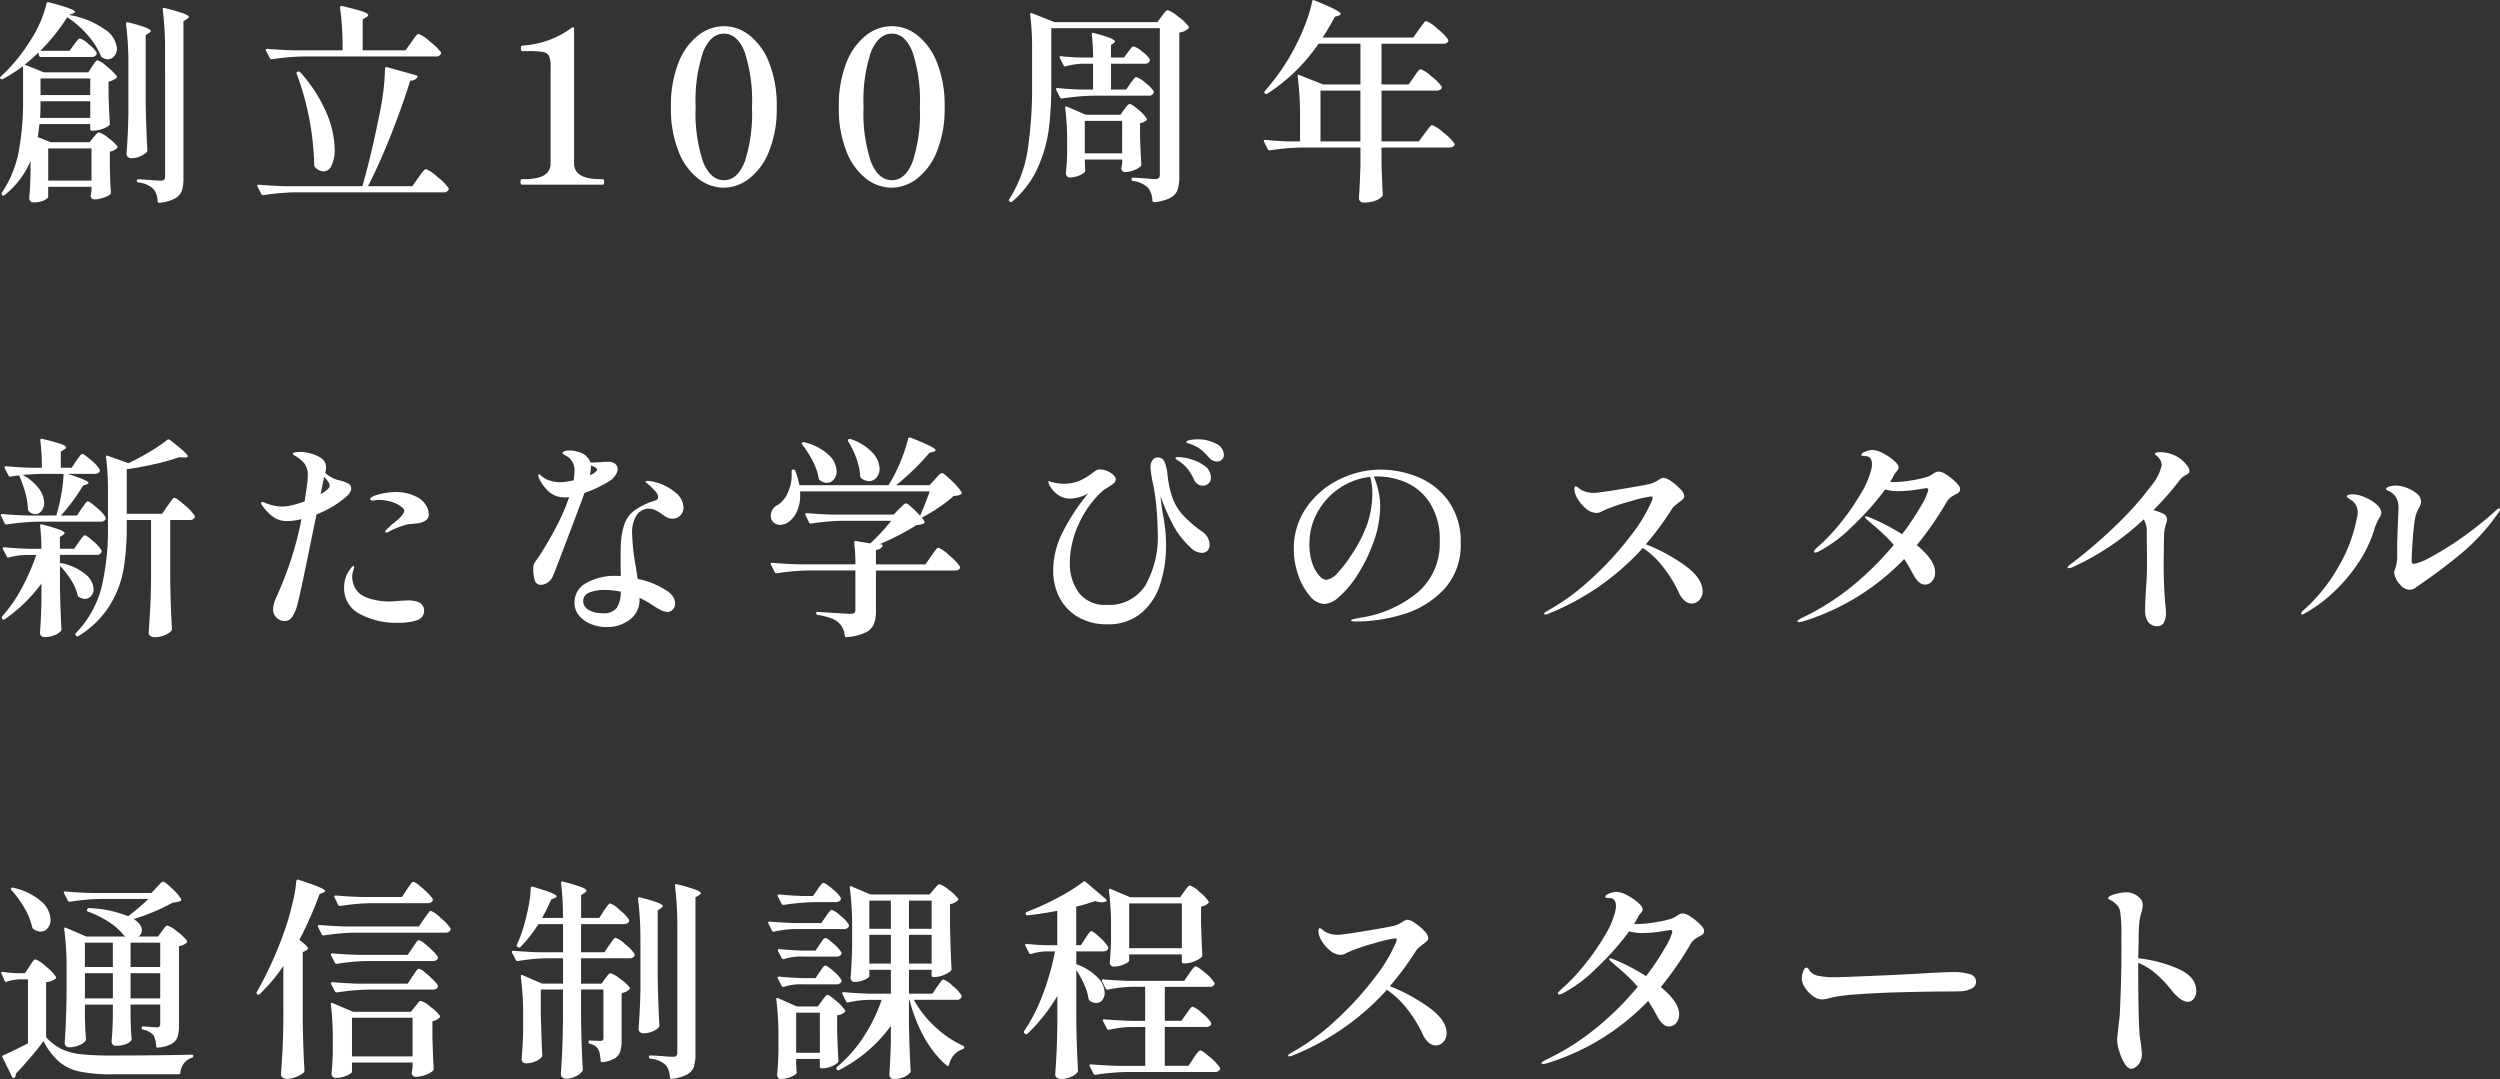
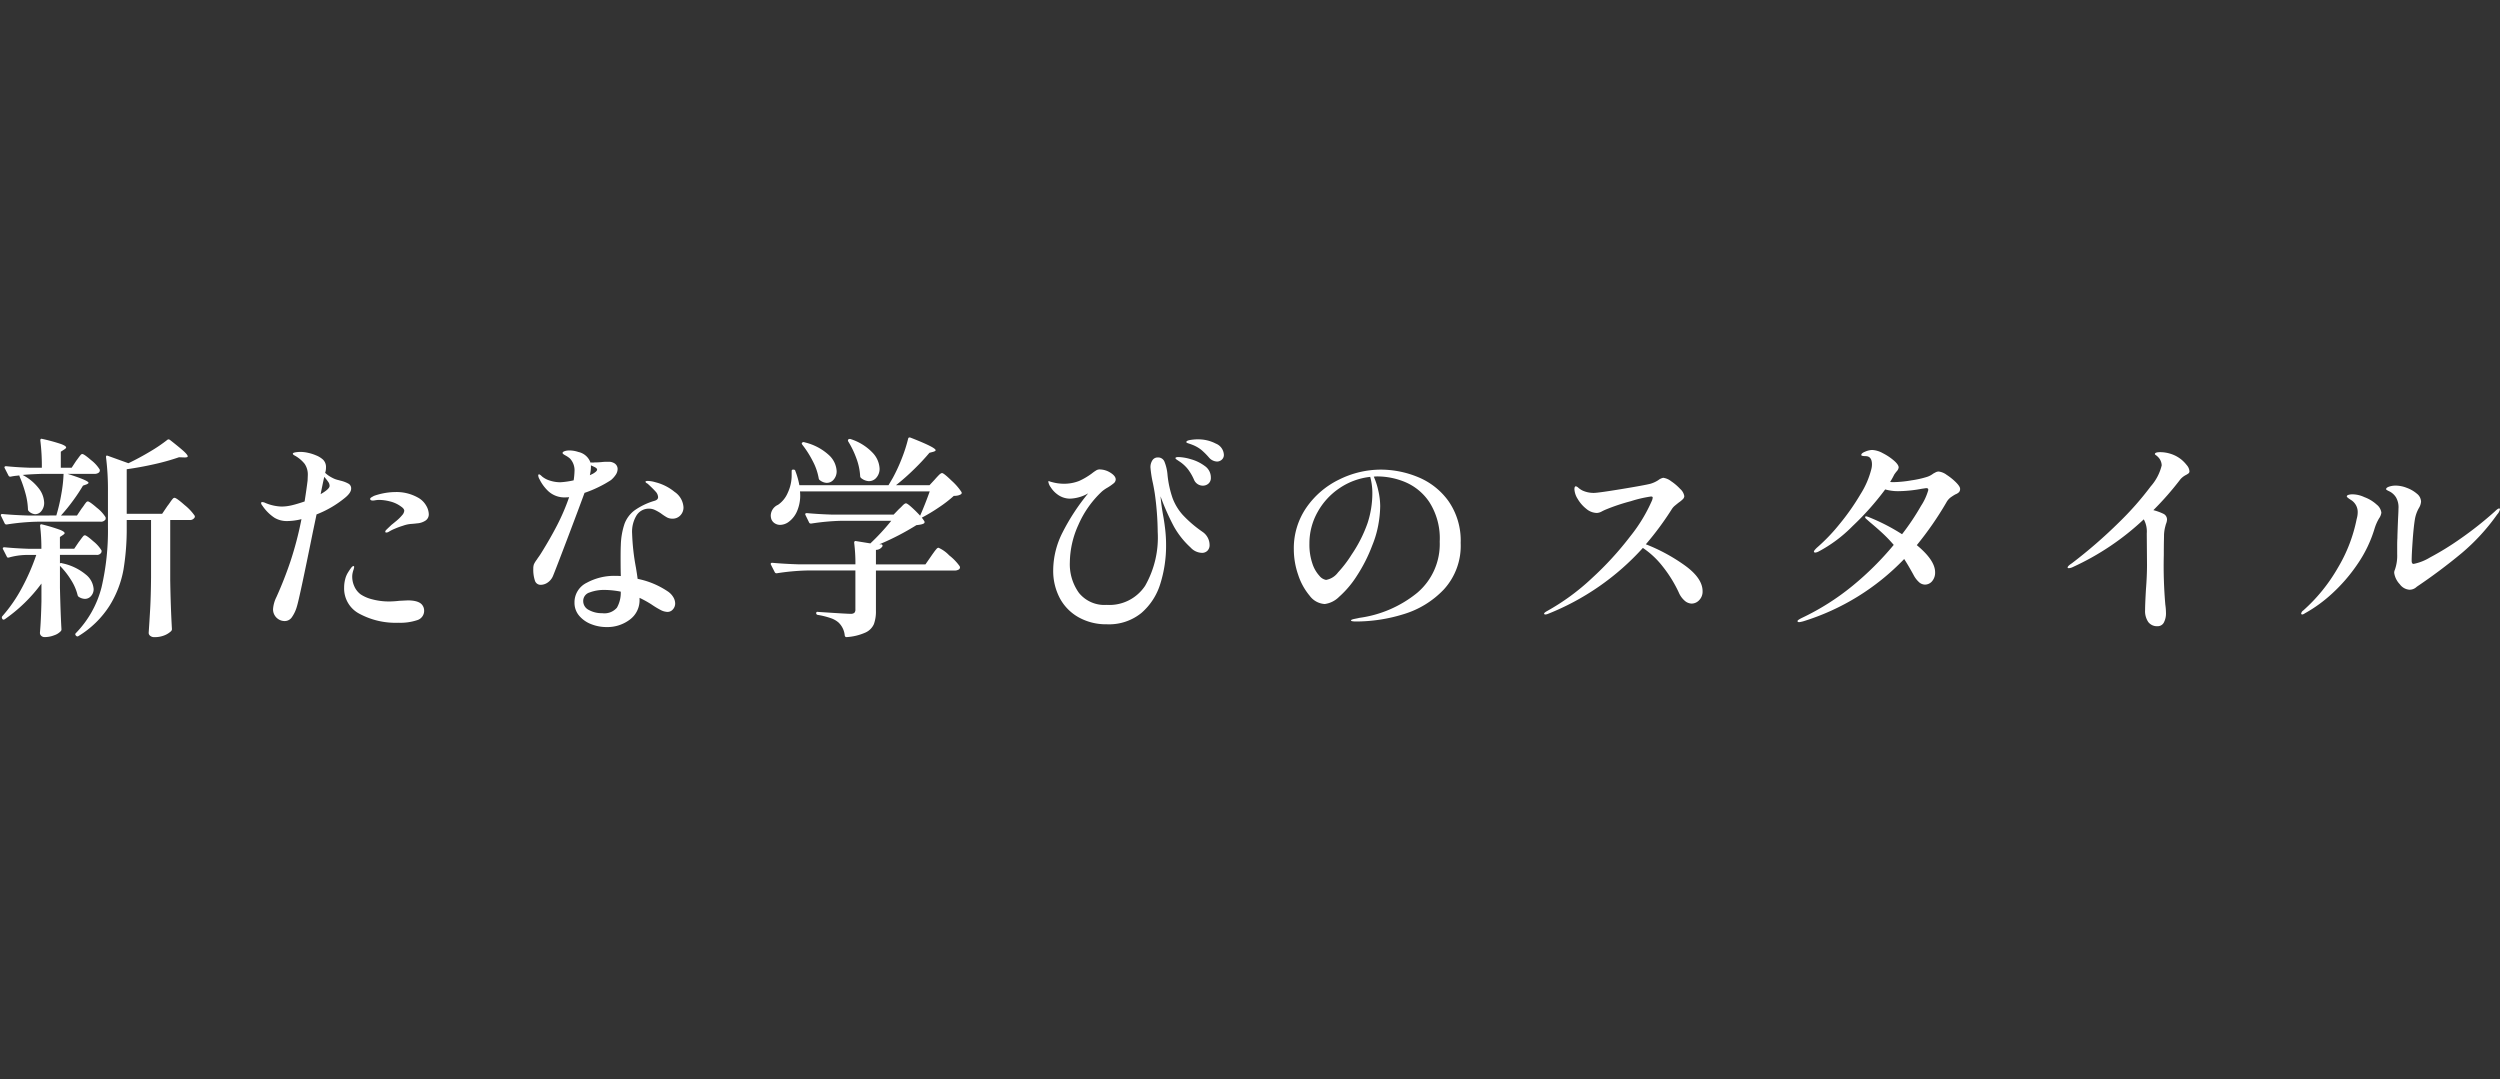
<svg xmlns="http://www.w3.org/2000/svg" width="328.131" height="141.619" viewBox="0 0 328.131 141.619">
  <rect x="0" y="0" width="328.131" height="141.619" fill="#333333" stroke="none" />
  <g transform="translate(19610.768 4273.239)">
-     <path d="M22.484-17.024a2.414,2.414,0,0,0,.238-.308,1.788,1.788,0,0,1,.266-.322.342.342,0,0,1,.224-.1,3.74,3.74,0,0,1,1.274.784,5.539,5.539,0,0,1,1.274,1.2.19.19,0,0,1-.028.252,1.686,1.686,0,0,1-1.008.448V-4.676a5.051,5.051,0,0,1-.182,1.512,1.705,1.705,0,0,1-.77.924,4.488,4.488,0,0,1-1.792.5h-.056a.173.173,0,0,1-.2-.2,3.529,3.529,0,0,0-.336-1.428,2.494,2.494,0,0,0-1.372-.728.227.227,0,0,1-.2-.224q0-.2.168-.2L21-4.452l.756.056a.541.541,0,0,0,.406-.112.6.6,0,0,0,.1-.392V-7.392H18.368v1.6l.028.952q.028,1.064.112,1.96a.5.5,0,0,1-.084.252,1.876,1.876,0,0,1-.728.448,3.5,3.5,0,0,1-1.26.2.515.515,0,0,1-.42-.168.594.594,0,0,1-.14-.392q.112-1.2.168-3.024v-1.82H12.376v1.6l.028.952q.028,1.092.112,1.932a.623.623,0,0,1-.056.28,2.013,2.013,0,0,1-.854.574,3.316,3.316,0,0,1-1.3.266.57.57,0,0,1-.42-.168.537.537,0,0,1-.168-.392q.2-2.772.252-6.16v-3.36A39.166,39.166,0,0,0,9.66-17.3v-.056q0-.2.224-.112l2.66,1.148H17.7a1.7,1.7,0,0,1-.252-.2,7.749,7.749,0,0,0-1.82-1.638,13.512,13.512,0,0,0-2.8-1.414q-.252-.084-.168-.28l.028-.028q.084-.2.252-.168a15.564,15.564,0,0,1,5.124,1.064q1.316-1.008,2.66-2.268h-6.3a30.019,30.019,0,0,0-4,.364H10.36a.253.253,0,0,1-.224-.14l-.5-.952L9.6-22.092q0-.14.2-.14,1.512.14,3.388.2h7.924l.672-.728q.14-.14.42-.448t.448-.308q.224,0,1.162.9A6.517,6.517,0,0,1,25-21.252a.2.2,0,0,1-.084.28,3.347,3.347,0,0,1-1.008.2,26.491,26.491,0,0,1-5.124,2.156q1.064.7,1.064,1.456a.968.968,0,0,1-.448.84H21.98ZM2.744-22.4q-.168-.168-.028-.28A.222.222,0,0,1,3-22.708,8.125,8.125,0,0,1,6.678-20.9a3.329,3.329,0,0,1,1.19,2.338,1.719,1.719,0,0,1-.378,1.148,1.179,1.179,0,0,1-.938.448,1.609,1.609,0,0,1-.924-.336.378.378,0,0,1-.168-.252,8.708,8.708,0,0,0-1.022-2.506A13.317,13.317,0,0,0,2.744-22.4Zm13.3,10.08v-3.192H12.376v3.192Zm6.216,0v-3.192H18.368v3.192ZM5.1-12.4q.084-.14.266-.406a4.186,4.186,0,0,1,.294-.392.311.311,0,0,1,.224-.126,4.065,4.065,0,0,1,1.344.91,5.9,5.9,0,0,1,1.344,1.386q.084.112-.056.252a2.369,2.369,0,0,1-1.232.448v7.224A6.815,6.815,0,0,0,9.3-1.554a7.837,7.837,0,0,0,2.562.686,38.863,38.863,0,0,0,4.1.168q6.02,0,10.416-.112.224,0,.224.168a.271.271,0,0,1-.2.252A2.136,2.136,0,0,0,24.92,1.54a.25.25,0,0,1-.252.224h-8.68a20.662,20.662,0,0,1-4.256-.35A6.318,6.318,0,0,1,9.016.14,8.786,8.786,0,0,1,6.944-2.6q-.7.98-1.764,2.212T3.3,1.708V1.82a.436.436,0,0,1-.168.392A.19.19,0,0,1,3,2.268q-.112,0-.168-.14L1.568-.448a.19.19,0,0,1,.084-.28Q2.66-1.148,4.9-2.3v-8.4H3.78a6.1,6.1,0,0,0-1.652.308.188.188,0,0,1-.28-.112l-.42-.924L1.4-11.536q0-.2.224-.14a15.035,15.035,0,0,0,1.848.168H4.508Zm7.28.9v3.3h3.668v-3.3Zm5.992,0v3.3H22.26v-3.3Zm20.048-.952a22.6,22.6,0,0,1-3.108,3.7A.22.22,0,0,1,35-8.736q-.168-.168-.056-.308a49.1,49.1,0,0,0,3.892-8.792q.448-1.372.826-3.01a18.966,18.966,0,0,0,.462-2.758q.056-.252.28-.168,1.988.644,2.744.98t.756.5q0,.112-.224.2l-.5.2a49.864,49.864,0,0,1-2.66,6.02q1.12.812,1.12,1.12a.214.214,0,0,1-.07.154.694.694,0,0,1-.182.126l-.42.2v9.128q.056,3.5.224,6.412a.38.38,0,0,1-.112.28,3.325,3.325,0,0,1-.952.546,3.225,3.225,0,0,1-1.232.266.907.907,0,0,1-.56-.168.484.484,0,0,1-.224-.392q.112-1.652.2-3.206t.112-4.074ZM54.628-22.484q.112-.168.308-.448a4.63,4.63,0,0,1,.322-.42.343.343,0,0,1,.238-.14,2.208,2.208,0,0,1,.8.5,13.05,13.05,0,0,1,1.19,1.078q.56.574.56.77a.429.429,0,0,1-.224.336.945.945,0,0,1-.476.112H49.9a30.019,30.019,0,0,0-4,.364h-.084a.236.236,0,0,1-.2-.14l-.476-.98a.162.162,0,0,1-.028-.112q0-.14.2-.14,1.54.14,3.416.2h5.264ZM47.74-16.828a30.019,30.019,0,0,0-4,.364h-.084a.236.236,0,0,1-.2-.14l-.476-.98a.162.162,0,0,1-.028-.112q0-.14.2-.14,1.54.14,3.416.2H56.2l.7-1.008q.112-.168.322-.462a5.278,5.278,0,0,1,.336-.434.343.343,0,0,1,.238-.14,4.055,4.055,0,0,1,1.274.924,6.389,6.389,0,0,1,1.274,1.344.21.21,0,0,1,0,.252.677.677,0,0,1-.672.336ZM49.308-13.1a27.233,27.233,0,0,0-3.836.364h-.084a.236.236,0,0,1-.2-.14l-.5-.98a.162.162,0,0,1-.028-.112q0-.14.2-.14,1.54.14,3.416.2H54.74l.644-.952q.112-.14.294-.42a3.538,3.538,0,0,1,.308-.42.343.343,0,0,1,.238-.14,2.141,2.141,0,0,1,.784.49,12.416,12.416,0,0,1,1.162,1.05q.546.56.546.756a.429.429,0,0,1-.224.336.945.945,0,0,1-.476.112Zm6.076,1.988q.112-.14.294-.42a3.538,3.538,0,0,1,.308-.42.343.343,0,0,1,.238-.14,2.141,2.141,0,0,1,.784.49,12.416,12.416,0,0,1,1.162,1.05q.546.56.546.756a.429.429,0,0,1-.224.336.945.945,0,0,1-.476.112h-8.54a30.019,30.019,0,0,0-4,.364h-.084a.236.236,0,0,1-.2-.14l-.5-.952a.162.162,0,0,1-.028-.112q0-.14.224-.14,1.512.14,3.388.2H54.74ZM47.432,1.428q0,.224-.714.518a3.758,3.758,0,0,1-1.442.294.482.482,0,0,1-.392-.168.594.594,0,0,1-.14-.392q.112-1.092.168-2.716V-2.688A38.7,38.7,0,0,0,44.66-7.42v-.056q0-.2.224-.112L47.572-6.44H55.16l.56-.7a2.864,2.864,0,0,0,.266-.322,1.967,1.967,0,0,1,.266-.308.342.342,0,0,1,.224-.1,3.585,3.585,0,0,1,1.246.77,5.467,5.467,0,0,1,1.246,1.19q.084.112-.056.252a1.725,1.725,0,0,1-.924.448v2.184q.084,2.688.168,4.06a.38.38,0,0,1-.112.28,2.723,2.723,0,0,1-.98.532,3.708,3.708,0,0,1-1.232.252.523.523,0,0,1-.56-.42A1.178,1.178,0,0,1,55.3,1.4a.673.673,0,0,0,.028-.21,1.225,1.225,0,0,1,.056-.322V.224H47.432Zm0-7.084V-.588h7.952V-5.656ZM80.5-19.712q.084-.112.28-.392a4.632,4.632,0,0,1,.322-.42.343.343,0,0,1,.238-.14,3.734,3.734,0,0,1,1.218.854,5.74,5.74,0,0,1,1.218,1.274.312.312,0,0,1,.028.14.37.37,0,0,1-.21.322.991.991,0,0,1-.518.126H77.5v3.7h3.052L81.2-15.2q.084-.112.28-.392a4.632,4.632,0,0,1,.322-.42.343.343,0,0,1,.238-.14,3.6,3.6,0,0,1,1.26.854,5.365,5.365,0,0,1,1.2,1.246.254.254,0,0,1,0,.28.7.7,0,0,1-.672.308H77.5v3.332h2.688l.476-.672q.112-.14.322-.42t.378-.28a3.7,3.7,0,0,1,1.26.742,5.562,5.562,0,0,1,1.26,1.134q.084.112-.056.252a1.825,1.825,0,0,1-1.008.476v6.1a5.606,5.606,0,0,1-.168,1.526,1.676,1.676,0,0,1-.714.938,3.847,3.847,0,0,1-1.61.5h-.056a.173.173,0,0,1-.2-.2q-.056-.588-.126-.938a1.717,1.717,0,0,0-.21-.574,1.523,1.523,0,0,0-1.064-.672.271.271,0,0,1-.2-.252q0-.2.168-.2l1.4.056a.392.392,0,0,0,.308-.1.548.548,0,0,0,.084-.35v-6.3H77.5v4.06q.056,3.472.224,6.44a.342.342,0,0,1-.084.252,2.159,2.159,0,0,1-.868.658,2.784,2.784,0,0,1-1.2.294.8.8,0,0,1-.518-.168.493.493,0,0,1-.21-.392q.112-1.624.182-3.22t.1-4v-3.92H72.212v2.968q.084,3.752.2,5.656a.5.5,0,0,1-.084.252,2.179,2.179,0,0,1-.854.56,3.129,3.129,0,0,1-1.218.252.525.525,0,0,1-.406-.168.562.562,0,0,1-.154-.392q.112-1.26.2-3.416V-5.628a39.166,39.166,0,0,0-.308-5.432v-.056q0-.224.224-.14l2.576,1.12h2.744v-3.332H73a27.014,27.014,0,0,0-3.78.364h-.084a.236.236,0,0,1-.2-.14l-.5-.952a.162.162,0,0,1-.028-.112q0-.14.224-.14,1.512.14,3.388.2h3.108v-3.7H71.9a17.428,17.428,0,0,1-2.352,3,.22.22,0,0,1-.308.028l-.056-.028a.22.22,0,0,1-.112-.308,16.512,16.512,0,0,0,.7-1.764,25.55,25.55,0,0,0,.756-2.884A15.953,15.953,0,0,0,70.9-22.68q0-.252.28-.168,3.108.9,3.108,1.26,0,.112-.224.2l-.5.224A23.1,23.1,0,0,1,72.38-18.76h2.744a35.832,35.832,0,0,0-.252-4.564v-.056q0-.224.252-.14a23.54,23.54,0,0,1,2.408.714q.672.266.672.462,0,.14-.224.28l-.476.308v3h2.38Zm9.632,2.184a43.4,43.4,0,0,0-.308-5.46v-.056q0-.224.252-.14a24.519,24.519,0,0,1,2.45.714q.686.266.686.462,0,.112-.224.252l-.476.308V-.9A5.406,5.406,0,0,1,92.3.77a1.863,1.863,0,0,1-.882,1.022,5.474,5.474,0,0,1-2.016.56h-.056q-.14,0-.2-.2A2.686,2.686,0,0,0,88.62.56a3.348,3.348,0,0,0-1.988-.84q-.224-.056-.224-.224,0-.2.168-.2.336,0,.77.028l.854.056q.9.084,1.372.084a.6.6,0,0,0,.434-.126.6.6,0,0,0,.126-.434Zm-4.844,1.736a43.4,43.4,0,0,0-.308-5.46v-.056q0-.224.252-.14a20.291,20.291,0,0,1,2.338.686q.658.266.658.462,0,.112-.224.252l-.448.308v8.652q.056,3.472.224,6.44A.5.5,0,0,1,87.7-4.4a2.076,2.076,0,0,1-.84.546,3.048,3.048,0,0,1-1.148.238.694.694,0,0,1-.49-.168.518.518,0,0,1-.182-.392q.2-2.408.252-5.348Zm23.24-6.692a4.4,4.4,0,0,1,.266-.378q.182-.238.294-.364a.31.31,0,0,1,.224-.126q.252,0,1.162.77a4.765,4.765,0,0,1,1.106,1.162l.028.112a.39.39,0,0,1-.21.35.934.934,0,0,1-.49.126h-2.8a30.019,30.019,0,0,0-4,.364h-.084a.236.236,0,0,1-.2-.14l-.5-.98-.028-.112q0-.14.224-.14,1.288.14,2.912.2h1.512Zm15.708,12.74q.112-.14.294-.406a2.87,2.87,0,0,1,.308-.392.353.353,0,0,1,.238-.126,3.578,3.578,0,0,1,1.19.826A4.816,4.816,0,0,1,127.428-8.6a.707.707,0,0,1,0,.28.7.7,0,0,1-.672.308h-5.572A13.768,13.768,0,0,0,124-4.438a13.584,13.584,0,0,0,3.626,2.45.252.252,0,0,1,.168.224.327.327,0,0,1-.2.224A2.714,2.714,0,0,0,125.8.532q-.084.252-.308.084-3.332-2.856-4.9-8.624h-.056v3.22q.056,3.36.224,6.1a.38.38,0,0,1-.112.28,2.094,2.094,0,0,1-.8.546,3.244,3.244,0,0,1-1.3.238.552.552,0,0,1-.588-.56q.112-1.512.2-4.088V-4.592a18.969,18.969,0,0,1-6.8,5.8.2.2,0,0,1-.308-.084V1.092A.246.246,0,0,1,111.1.784a17.545,17.545,0,0,0,3.472-3.92,21.836,21.836,0,0,0,2.38-4.872H115.3a13.347,13.347,0,0,0-2.716.336q-.224.056-.28-.112l-.5-.98a.162.162,0,0,1-.028-.112q0-.14.2-.14,1.54.14,3.416.2h2.772v-3.136h-2.828v.812q0,.224-.63.5a3.174,3.174,0,0,1-1.3.28.482.482,0,0,1-.392-.168.594.594,0,0,1-.14-.392q.14-1.512.2-4.06V-17.3a39.167,39.167,0,0,0-.308-5.432v-.056q0-.2.224-.112l2.492,1.064h7.756l.56-.672q.112-.112.35-.392t.406-.28a3.448,3.448,0,0,1,1.218.742,5.729,5.729,0,0,1,1.218,1.134q.084.112-.056.252a1.824,1.824,0,0,1-1.008.476v2.94q.084,3.7.2,5.572a.38.38,0,0,1-.112.28,3.13,3.13,0,0,1-.952.532A3.2,3.2,0,0,1,123.9-11h-.168a.2.2,0,0,1-.224-.224v-.728H120.54V-8.82h3.08Zm-6.076-7.588v-3.7h-2.828v3.7Zm5.348,0v-3.7H120.54v3.7ZM105.56-17.3a13.347,13.347,0,0,0-2.716.336q-.224.056-.28-.112l-.476-.952a.162.162,0,0,1-.028-.112q0-.14.2-.14,1.54.14,3.416.2h3.36l.588-.868a4.4,4.4,0,0,1,.266-.378q.182-.238.294-.364a.311.311,0,0,1,.224-.126,3.277,3.277,0,0,1,1.134.77,4.765,4.765,0,0,1,1.106,1.162.572.572,0,0,1,0,.252.677.677,0,0,1-.672.336Zm9.772.756v3.78h2.828v-3.78Zm5.208,0v3.78h2.968v-3.78Zm-14.5,2.856a7.125,7.125,0,0,0-1.932.336h-.084a.236.236,0,0,1-.2-.14l-.476-.924-.028-.112q0-.14.2-.14,1.4.14,3.136.2h1.624l.532-.812q.112-.14.266-.378a2.217,2.217,0,0,1,.266-.35.323.323,0,0,1,.224-.112q.224,0,1.064.742a4.71,4.71,0,0,1,1.036,1.134.572.572,0,0,1,0,.252.7.7,0,0,1-.672.308Zm0,3.64a7.125,7.125,0,0,0-1.932.336h-.084a.236.236,0,0,1-.2-.14l-.5-.952a.162.162,0,0,1-.028-.112q0-.14.224-.14,1.4.14,3.136.2h1.624l.532-.812q.112-.14.266-.378a2.217,2.217,0,0,1,.266-.35.323.323,0,0,1,.224-.112q.224,0,1.064.742a4.71,4.71,0,0,1,1.036,1.134.572.572,0,0,1,0,.252.677.677,0,0,1-.672.336Zm3.08,2.156q.084-.112.238-.322a2.864,2.864,0,0,1,.266-.322.323.323,0,0,1,.224-.112q.252,0,1.162.8a5.414,5.414,0,0,1,1.134,1.218q.084.112-.056.252a1.644,1.644,0,0,1-.98.392v2.1q.084,2.548.168,3.864a.41.41,0,0,1-.084.252,2.609,2.609,0,0,1-.882.518A3.032,3.032,0,0,1,109.2.98h-.14a.2.2,0,0,1-.224-.224V-.252h-3.108V.392q.028.364.028.588a1.919,1.919,0,0,0,.028.364l.028.14q0,.28-.686.588a3.418,3.418,0,0,1-1.414.308.413.413,0,0,1-.35-.168.635.635,0,0,1-.126-.392q.112-1.176.168-2.968V-2.94a39.227,39.227,0,0,0-.28-5.124V-8.12q0-.2.224-.112l2.464,1.092h2.772Zm-3.388,1.568v5.264h3.108V-6.328ZM143.7-16.1q.084-.14.266-.406a4.187,4.187,0,0,1,.294-.392.31.31,0,0,1,.224-.126q.224,0,1.106.826a5.115,5.115,0,0,1,1.078,1.246l.028.112a.39.39,0,0,1-.21.35.991.991,0,0,1-.518.126h-3.472v1.68a7.3,7.3,0,0,1,2.828,1.764,3.006,3.006,0,0,1,.9,1.96,1.493,1.493,0,0,1-.322.98.994.994,0,0,1-.8.392,1.458,1.458,0,0,1-.868-.336.649.649,0,0,1-.14-.28,6.66,6.66,0,0,0-.56-1.834,13.7,13.7,0,0,0-1.036-1.89v6.8q.056,3.5.224,6.412a.38.38,0,0,1-.112.28,2.505,2.505,0,0,1-.854.56,3.208,3.208,0,0,1-1.3.252.8.8,0,0,1-.518-.168.493.493,0,0,1-.21-.392q.112-1.512.182-2.968t.1-3.724v-3.64a22.671,22.671,0,0,1-3.92,4.956.236.236,0,0,1-.336,0l-.056-.056a.22.22,0,0,1-.028-.308,23.337,23.337,0,0,0,2.436-4.8,33.931,33.931,0,0,0,1.6-5.642h-1.2a7.125,7.125,0,0,0-1.932.336h-.084a.236.236,0,0,1-.2-.14l-.476-.952-.028-.112q0-.168.224-.112,1.316.14,2.632.168H140v-4.508q-1.9.364-3.892.588h-.056q-.14,0-.2-.168v-.084a.2.2,0,0,1,.14-.2,33.3,33.3,0,0,0,4.06-1.848,23.85,23.85,0,0,0,3.36-2.1.223.223,0,0,1,.336.028l2.632,2.24a.321.321,0,0,1,.1.182q.014.1-.1.126a1.177,1.177,0,0,1-.532.112,2.817,2.817,0,0,1-.868-.168,21.557,21.557,0,0,1-2.492.728v5.068h.616Zm12.964-6.132q.112-.14.266-.35a2.865,2.865,0,0,1,.266-.322.323.323,0,0,1,.224-.112,3.46,3.46,0,0,1,1.232.826,5.457,5.457,0,0,1,1.2,1.246.19.19,0,0,1-.028.252,1.75,1.75,0,0,1-.952.448V-18q.084,2.744.168,4.116a.38.38,0,0,1-.112.28,2.867,2.867,0,0,1-.952.546,3.32,3.32,0,0,1-1.2.266h-.2a.2.2,0,0,1-.224-.224v-.952h-6.916v.784q0,.224-.672.518a3.329,3.329,0,0,1-1.344.294.482.482,0,0,1-.392-.168.594.594,0,0,1-.14-.392q.112-1.092.168-2.828v-1.708a35.984,35.984,0,0,0-.28-4.9v-.056q0-.224.224-.14l2.576,1.092h6.552Zm-.308,7.448v-5.88h-6.916v5.88Zm.588,8.6q.112-.14.294-.406a2.871,2.871,0,0,1,.308-.392.353.353,0,0,1,.238-.126,3.661,3.661,0,0,1,1.2.826,5.457,5.457,0,0,1,1.2,1.246.312.312,0,0,1,.028.14.37.37,0,0,1-.21.322.934.934,0,0,1-.49.126h-5.4v5.1h3.108l.672-1.008q.084-.14.294-.434a3.61,3.61,0,0,1,.35-.434.386.386,0,0,1,.252-.14q.252,0,1.288.91a6.269,6.269,0,0,1,1.26,1.33.254.254,0,0,1,0,.28.725.725,0,0,1-.7.308H149.044a30.019,30.019,0,0,0-4,.364h-.084a.236.236,0,0,1-.2-.14l-.5-.98a.162.162,0,0,1-.028-.112q0-.14.2-.14,1.54.14,3.416.2h3.7v-5.1H149.8a13.858,13.858,0,0,0-3,.364h-.084a.236.236,0,0,1-.2-.14l-.5-.98a.162.162,0,0,1-.028-.112q0-.14.2-.14,1.54.14,3.416.2h1.932V-9.716h-1.792a18.394,18.394,0,0,0-3.108.364h-.084a.236.236,0,0,1-.2-.14l-.476-.952a.162.162,0,0,1-.028-.112q0-.14.2-.14,1.54.14,3.416.2h7.2l.644-.952q.112-.168.308-.434a3.621,3.621,0,0,1,.322-.392.353.353,0,0,1,.238-.126q.252,0,1.246.854a5.013,5.013,0,0,1,1.19,1.274.254.254,0,0,1,0,.28.721.721,0,0,1-.672.28h-5.824v4.452H156.3ZM183.652-9.8a23.435,23.435,0,0,1,5.11,2.772Q191.1-5.348,191.1-3.64a1.59,1.59,0,0,1-.448,1.176,1.365,1.365,0,0,1-.98.448,1.448,1.448,0,0,1-.938-.392,2.97,2.97,0,0,1-.77-1.092,16.9,16.9,0,0,0-2.1-3.388,11.279,11.279,0,0,0-2.6-2.436,33.434,33.434,0,0,1-12.516,8.68.921.921,0,0,1-.28.056q-.168,0-.168-.112t.336-.308a29.563,29.563,0,0,0,5.922-4.326,42.187,42.187,0,0,0,5.054-5.516,20.642,20.642,0,0,0,2.856-4.718,1.332,1.332,0,0,0,.084-.364q0-.14-.224-.14a16.105,16.105,0,0,0-2.646.616,25.706,25.706,0,0,0-3.206,1.064,5.906,5.906,0,0,0-.6.28,1.477,1.477,0,0,1-.658.2,2.218,2.218,0,0,1-1.386-.546,4.609,4.609,0,0,1-1.12-1.288,2.642,2.642,0,0,1-.434-1.274q0-.392.2-.392a.8.8,0,0,1,.336.21,2.754,2.754,0,0,0,.532.35,3.519,3.519,0,0,0,1.484.308q.56,0,3.6-.5t3.822-.7a3.793,3.793,0,0,0,1.036-.476,1.634,1.634,0,0,1,.644-.308,2.152,2.152,0,0,1,1.036.448,6.7,6.7,0,0,1,1.2,1.022,1.6,1.6,0,0,1,.532.938.582.582,0,0,1-.182.392,3.412,3.412,0,0,1-.546.448q-.252.2-.5.406a1.855,1.855,0,0,0-.392.434A39.443,39.443,0,0,1,183.652-9.8ZM222.1-19.348a2.19,2.19,0,0,1,1.036.434,7.37,7.37,0,0,1,1.218.98q.546.546.546.854a.622.622,0,0,1-.14.434,1.349,1.349,0,0,1-.476.294,6.509,6.509,0,0,0-.672.434,2.09,2.09,0,0,0-.532.658,43.158,43.158,0,0,1-3.864,5.572Q221.62-7.7,221.62-6.132a1.721,1.721,0,0,1-.392,1.176,1.22,1.22,0,0,1-.952.448,1.19,1.19,0,0,1-.812-.364,3.315,3.315,0,0,1-.672-.9Q218.12-7,217.56-7.868A31.03,31.03,0,0,1,204.316.308a3.756,3.756,0,0,1-.532.112q-.224,0-.224-.14,0-.084.182-.2t.406-.224a32.279,32.279,0,0,0,6.664-4.228,39.362,39.362,0,0,0,5.376-5.348,18.5,18.5,0,0,0-1.372-1.442q-.7-.658-1.736-1.526l-.476-.42q-.168-.14-.168-.252t.14-.112a2.216,2.216,0,0,1,.28.084,25.951,25.951,0,0,1,4.424,2.268,31.535,31.535,0,0,0,2.492-3.724,7.525,7.525,0,0,0,.952-2.072q0-.168-.07-.21a.491.491,0,0,0-.238-.042l-.56.084a17.386,17.386,0,0,1-2.856.308A6.255,6.255,0,0,1,215.068-17a36.475,36.475,0,0,1-4.284,4.816,18.2,18.2,0,0,1-4.508,3.36,1.352,1.352,0,0,1-.364.112q-.2,0-.2-.14,0-.112.364-.476a23.794,23.794,0,0,0,3-3.122,30.444,30.444,0,0,0,2.758-3.934,11.253,11.253,0,0,0,1.414-3.276,2.556,2.556,0,0,0,.084-.616q0-1.092-.84-1.092-.084,0-.238-.014a1.107,1.107,0,0,1-.238-.042.11.11,0,0,1-.084-.112q0-.224.532-.434a2.537,2.537,0,0,1,.9-.21,3.216,3.216,0,0,1,1.386.42,7.176,7.176,0,0,1,1.456.966q.63.546.63.91a.9.9,0,0,1-.252.5,4.465,4.465,0,0,0-.336.448,9.247,9.247,0,0,1-.532.952,2.319,2.319,0,0,0,.42.028,15.215,15.215,0,0,0,2.394-.238,12.832,12.832,0,0,0,2.058-.462,2.7,2.7,0,0,0,.784-.42q.2-.112.378-.2A.834.834,0,0,1,222.1-19.348ZM240.408-8.064a1.854,1.854,0,0,1-.616-.1,2.358,2.358,0,0,1-.616-.35,3.927,3.927,0,0,1-.994-1.036,2.29,2.29,0,0,1-.462-1.288,2.746,2.746,0,0,1,.182-.882q.182-.518.434-.518.168,0,.336.28a1.66,1.66,0,0,0,1.036.756,9.65,9.65,0,0,0,2.324.224q1.092,0,7.392-.28,3.472-.168,5.1-.28l1.568-.07q.924-.042,1.54-.042a7.171,7.171,0,0,1,2.128.266,1.044,1.044,0,0,1,.84,1.05.946.946,0,0,1-.56.826,3.328,3.328,0,0,1-1.456.378q-.112,0-.532.014t-1.316.014q-1.316,0-3.514.042t-4.018.1q-1.82.056-4.13.224a24.79,24.79,0,0,0-3.29.392l-.56.14A3.819,3.819,0,0,1,240.408-8.064Zm41.468-5.4a17.891,17.891,0,0,1,5.32,1.414q2.3,1.05,2.3,2.87a1.593,1.593,0,0,1-.322,1.022.982.982,0,0,1-.8.406q-.868,0-2.1-1.484a15.492,15.492,0,0,0-2.086-2.212,8.831,8.831,0,0,0-2.31-1.428v.364q0,3.052.028,4.564.056,3.752.2,4.928a18.5,18.5,0,0,1,.252,2.072,2.354,2.354,0,0,1-.224,1.064,1.809,1.809,0,0,1-.56.686,1.07,1.07,0,0,1-.588.238q-.476,0-.91-.714a6.715,6.715,0,0,1-.7-1.638,5.569,5.569,0,0,1-.266-1.4q0-.2.112-1.2.168-1.456.224-2.016.056-.84.1-2.226t.07-2.03l.028-1.344q.028-.868.028-2.52V-16.3a22.429,22.429,0,0,0-.14-3.136,1.781,1.781,0,0,0-.378-.952,3.765,3.765,0,0,0-.826-.672,1.615,1.615,0,0,1-.238-.112q-.154-.084-.154-.168,0-.308.91-.546a6.115,6.115,0,0,1,1.47-.238,2.467,2.467,0,0,1,1.792.784,1.218,1.218,0,0,1,.364.9,3.026,3.026,0,0,1-.14.84,7.481,7.481,0,0,0-.308,1.442,21.95,21.95,0,0,0-.084,2.254Z" transform="translate(-19612 -4134)" fill="#fff" />
    <path d="M8.624-13.58a23.6,23.6,0,0,0,.658-2.814,18.39,18.39,0,0,0,.294-2.646H6.636q-1.6.056-2.436.14a6.419,6.419,0,0,1,2.156,1.806,3.248,3.248,0,0,1,.672,1.834,1.662,1.662,0,0,1-.35,1.078,1.036,1.036,0,0,1-.826.434,1.321,1.321,0,0,1-.84-.392.38.38,0,0,1-.112-.28,8.906,8.906,0,0,0-.336-2.1,16.3,16.3,0,0,0-.728-2.1q-.084-.2-.056-.224h.028q-.2.028-.49.056a6.089,6.089,0,0,0-.686.112H2.548a.236.236,0,0,1-.2-.14l-.5-.98a.162.162,0,0,1-.028-.112q0-.14.224-.14,1.344.14,3.08.2h1.6a27.513,27.513,0,0,0-.2-3.584q0-.28.252-.2a23.42,23.42,0,0,1,2.464.672q.672.252.672.448,0,.112-.224.252l-.476.308v2.1H10.64l.588-.9q.112-.14.294-.392t.294-.378a.31.31,0,0,1,.224-.126q.224,0,1.148.8a4.662,4.662,0,0,1,1.12,1.218.312.312,0,0,1,.028.14.373.373,0,0,1-.2.322.862.862,0,0,1-.476.126H10.108q2.744.868,2.744,1.176,0,.084-.252.2l-.476.168a23.057,23.057,0,0,1-1.288,1.946,23.659,23.659,0,0,1-1.6,1.974h2.1l.616-.924a4.976,4.976,0,0,0,.308-.42,3.617,3.617,0,0,1,.28-.378.311.311,0,0,1,.224-.126q.224,0,1.176.826a4.856,4.856,0,0,1,1.148,1.246.707.707,0,0,1,0,.28.7.7,0,0,1-.672.308H6.132a30.019,30.019,0,0,0-4,.364H2.044a.236.236,0,0,1-.2-.14l-.476-.98a.162.162,0,0,1-.028-.112q0-.14.2-.14,1.484.14,3.416.2ZM24.136-15.9q.252,0,1.33.952a6.631,6.631,0,0,1,1.3,1.372.254.254,0,0,1,0,.28.7.7,0,0,1-.672.308h-2.52v7.9q.056,3.5.224,6.412a.38.38,0,0,1-.112.28,2.723,2.723,0,0,1-.868.546,3.427,3.427,0,0,1-1.344.238.8.8,0,0,1-.518-.168.493.493,0,0,1-.21-.392q.112-1.652.2-3.206t.112-4.074v-7.532H17.864v.98a32.74,32.74,0,0,1-.42,5.5,13.432,13.432,0,0,1-1.82,4.746,12.532,12.532,0,0,1-4.088,4,.22.22,0,0,1-.308-.028L11.2,2.184a.21.21,0,0,1,0-.336,13.37,13.37,0,0,0,3.36-6.006,32.779,32.779,0,0,0,.84-7.91v-4.676a34.238,34.238,0,0,0-.252-4.48v-.056q0-.224.224-.14l2.716.98q1.456-.7,2.856-1.54a20.37,20.37,0,0,0,2.268-1.54q.14-.112.336.028,1.288,1.008,1.806,1.484t.518.672q0,.14-.42.14l-.728-.028a28.785,28.785,0,0,1-3.192.9q-1.848.42-3.668.672V-13.8h4.648l.7-1.036q.14-.168.35-.476a4.544,4.544,0,0,1,.336-.448A.343.343,0,0,1,24.136-15.9ZM9.1-4.088Q9.184-.5,9.3,1.344a.342.342,0,0,1-.084.252,2.074,2.074,0,0,1-.868.546,3.4,3.4,0,0,1-1.232.238.644.644,0,0,1-.476-.168.537.537,0,0,1-.168-.392q.14-1.54.2-4.116V-4.648A20.418,20.418,0,0,1,1.876.028Q1.652.168,1.54,0L1.512-.056A.259.259,0,0,1,1.54-.364,19.289,19.289,0,0,0,4.074-4.018,28.309,28.309,0,0,0,5.992-8.4H4.62a8.941,8.941,0,0,0-2.212.336q-.224.056-.28-.112l-.5-.98A.162.162,0,0,1,1.6-9.268q0-.14.224-.14,1.428.14,3.192.2H6.664a24.3,24.3,0,0,0-.168-3q0-.28.252-.2a23.322,23.322,0,0,1,2.338.7q.63.252.63.448,0,.084-.2.224l-.42.28v1.54h1.876l.588-.868q.112-.14.294-.392t.294-.378a.311.311,0,0,1,.224-.126q.224,0,1.106.784a4.657,4.657,0,0,1,1.078,1.2.484.484,0,0,1-.028.28.639.639,0,0,1-.616.308H9.1v1.12a.232.232,0,0,1,.252-.028A7.132,7.132,0,0,1,12.5-5.824a2.676,2.676,0,0,1,1.022,1.9,1.322,1.322,0,0,1-.336.91,1.048,1.048,0,0,1-.812.378,1.541,1.541,0,0,1-.784-.252.361.361,0,0,1-.168-.224,6.645,6.645,0,0,0-.882-2.03A10.354,10.354,0,0,0,9.1-6.972ZM46.48-15.876a13.664,13.664,0,0,1-3.7,2.156l-.476,2.268q-1.764,8.736-2.1,9.8A4.611,4.611,0,0,1,39.522-.2a1.129,1.129,0,0,1-.91.476,1.525,1.525,0,0,1-1.078-.434,1.518,1.518,0,0,1-.462-1.162,4.238,4.238,0,0,1,.448-1.568A50.466,50.466,0,0,0,39.368-7.6,45.429,45.429,0,0,0,40.8-13.1a7.964,7.964,0,0,1-1.932.252,3.133,3.133,0,0,1-1.61-.434,5.707,5.707,0,0,1-1.582-1.582A.68.68,0,0,1,35.5-15.2q0-.14.168-.14a1.059,1.059,0,0,1,.392.112,5.9,5.9,0,0,0,2.128.476,6.008,6.008,0,0,0,1.344-.168q.616-.14,1.68-.5.252-1.6.392-2.744l.028-.7a2.476,2.476,0,0,0-.42-1.5,4.294,4.294,0,0,0-1.344-1.106q-.2-.112-.2-.224T40-21.868a4.183,4.183,0,0,1,.714-.056,4.543,4.543,0,0,1,.98.126,5.56,5.56,0,0,1,1.008.322,3.007,3.007,0,0,1,.938.574,1.363,1.363,0,0,1,.378,1.05,1.953,1.953,0,0,1-.112.672,3.79,3.79,0,0,0,.924.644,3.042,3.042,0,0,0,.7.28q.336.084.42.112a3.885,3.885,0,0,1,1.05.406.7.7,0,0,1,.322.63Q47.32-16.548,46.48-15.876Zm-2.688-2.772q-.2.868-.476,2.268,1.176-.672,1.176-1.092a.9.9,0,0,0-.168-.5A7.28,7.28,0,0,0,43.792-18.648Zm12.292,2.716a2.74,2.74,0,0,1,1.064,1.022,2.355,2.355,0,0,1,.364,1.162.976.976,0,0,1-.434.84,2.283,2.283,0,0,1-1.162.364q-.14.028-.7.07a4.012,4.012,0,0,0-1.092.238,9.594,9.594,0,0,0-1.036.378,5.338,5.338,0,0,0-.812.406.709.709,0,0,1-.336.112q-.14,0-.14-.112a.386.386,0,0,1,.14-.252q.112-.112.672-.644.112-.084.616-.5a5.6,5.6,0,0,0,.784-.77,1.029,1.029,0,0,0,.28-.574q0-.28-.42-.56a4.009,4.009,0,0,0-1.442-.672,6.013,6.013,0,0,0-1.414-.2,3.061,3.061,0,0,0-.5.042,2.577,2.577,0,0,1-.336.042q-.364,0-.364-.224,0-.112.252-.252l.252-.14a8.721,8.721,0,0,1,2.8-.5A5.734,5.734,0,0,1,56.084-15.932ZM54.74-2.436q1.54,0,1.96.672a1.182,1.182,0,0,1,.2.644A1.274,1.274,0,0,1,56,.154,7.072,7.072,0,0,1,53.508.5,10.012,10.012,0,0,1,48.426-.672,3.735,3.735,0,0,1,46.4-4.088a4.338,4.338,0,0,1,.14-1.134,3.023,3.023,0,0,1,.336-.826q.224-.364.42-.63t.336-.266q.084,0,.084.14a1.831,1.831,0,0,1-.1.392,3.268,3.268,0,0,0-.126.5,2.32,2.32,0,0,0-.028.42,3.065,3.065,0,0,0,.266,1.19A2.633,2.633,0,0,0,48.58-3.22a4.866,4.866,0,0,0,1.512.644,8.477,8.477,0,0,0,2.268.28,11.777,11.777,0,0,0,1.26-.084ZM81.424-18.228a14.361,14.361,0,0,1-1.61.91,14.833,14.833,0,0,1-1.862.77q-.756,2.072-2.254,6.02t-1.89,4.9a1.941,1.941,0,0,1-.7.854,1.623,1.623,0,0,1-.9.294.77.77,0,0,1-.77-.56,4.524,4.524,0,0,1-.21-1.54,1.686,1.686,0,0,1,.084-.6,3.346,3.346,0,0,1,.392-.63q.084-.14.238-.35t.378-.574q1.148-1.848,2.044-3.584a28.147,28.147,0,0,0,1.568-3.668,2.845,2.845,0,0,1-.448.028,3.124,3.124,0,0,1-2.24-.77,5.377,5.377,0,0,1-1.2-1.61,1.129,1.129,0,0,1-.168-.5q0-.14.112-.14t.392.28a3,3,0,0,0,1.05.546,4.439,4.439,0,0,0,1.358.21,10.667,10.667,0,0,0,1.736-.252,9.1,9.1,0,0,0,.112-1.148,2.256,2.256,0,0,0-.588-1.708,3.225,3.225,0,0,0-.616-.42q-.364-.2-.364-.308,0-.14.252-.238a1.894,1.894,0,0,1,.672-.1,3.619,3.619,0,0,1,1.148.2,2.164,2.164,0,0,1,1.6,1.4.67.67,0,0,1,.238-.014,1.083,1.083,0,0,0,.294-.014q.448,0,.868-.042t.616-.042h.392a1.247,1.247,0,0,1,.56.112.929.929,0,0,1,.434.336.869.869,0,0,1,.154.5,1.389,1.389,0,0,1-.266.784A3.223,3.223,0,0,1,81.424-18.228Zm-2.632-1.708a5.2,5.2,0,0,1-.14,1.064q.084-.028.42-.2.532-.308.532-.532,0-.168-.336-.336l-.476-.224Zm7.644,5.46a1.9,1.9,0,0,0-1.638.854,4.108,4.108,0,0,0-.6,2.394,29.269,29.269,0,0,0,.5,4.48q.168,1.008.224,1.484a10.9,10.9,0,0,1,3.92,1.624,2.369,2.369,0,0,1,.756.77,1.652,1.652,0,0,1,.252.826,1.154,1.154,0,0,1-.294.784.915.915,0,0,1-.714.336,2.049,2.049,0,0,1-.9-.252,10.865,10.865,0,0,1-1.2-.728,14.392,14.392,0,0,0-1.568-.868v.224A3.15,3.15,0,0,1,83.9.084a4.88,4.88,0,0,1-3.066.98,5.447,5.447,0,0,1-2-.378A3.881,3.881,0,0,1,77.252-.42a2.6,2.6,0,0,1-.616-1.736,2.844,2.844,0,0,1,1.6-2.59,7.565,7.565,0,0,1,3.808-.91,6.373,6.373,0,0,1,.672.028q-.028-.784-.028-2.408,0-1.12.028-1.652a9.537,9.537,0,0,1,.476-2.772A3.927,3.927,0,0,1,84.5-14.238a8.832,8.832,0,0,1,2.66-1.274q.448-.14.448-.476a1.161,1.161,0,0,0-.35-.756q-.35-.392-1.022-1.008-.28-.14-.28-.252t.308-.112a3.957,3.957,0,0,1,.98.168,6.44,6.44,0,0,1,2.534,1.274,2.618,2.618,0,0,1,1.162,2,1.477,1.477,0,0,1-.42,1.092,1.375,1.375,0,0,1-1.008.42,1.523,1.523,0,0,1-.714-.154,7.091,7.091,0,0,1-.826-.546,6.094,6.094,0,0,0-.826-.462A1.757,1.757,0,0,0,86.436-14.476ZM80.276-.756a2.157,2.157,0,0,0,1.932-.728,4,4,0,0,0,.5-2.1,11.577,11.577,0,0,0-2.072-.224,5.4,5.4,0,0,0-2.03.336,1.155,1.155,0,0,0-.826,1.12,1.3,1.3,0,0,0,.742,1.176A3.494,3.494,0,0,0,80.276-.756Zm47.152-15.9a.212.212,0,0,1-.056.28,1.236,1.236,0,0,1-.406.168,2.4,2.4,0,0,1-.546.056,16.468,16.468,0,0,1-1.96,1.512,22.156,22.156,0,0,1-2.24,1.344,4.146,4.146,0,0,1,.336.476.212.212,0,0,1-.056.28,1.343,1.343,0,0,1-.392.14,4.44,4.44,0,0,1-.588.084,33.843,33.843,0,0,1-4.872,2.52h.224a.188.188,0,0,1,.168.084.185.185,0,0,1,0,.2,1.03,1.03,0,0,1-.84.448v1.9h6.5l.756-1.092q.112-.168.336-.476a5.774,5.774,0,0,1,.364-.462.377.377,0,0,1,.252-.154,4.37,4.37,0,0,1,1.4.994,6.877,6.877,0,0,1,1.372,1.414.43.43,0,0,1,.056.168.341.341,0,0,1-.21.308,1.09,1.09,0,0,1-.518.112H116.2v5.264a4.874,4.874,0,0,1-.266,1.764,2.191,2.191,0,0,1-1.106,1.106,7.158,7.158,0,0,1-2.464.6h-.056q-.14,0-.2-.2A2.688,2.688,0,0,0,111.3.476,3.014,3.014,0,0,0,110.292-.1a10.584,10.584,0,0,0-1.736-.434.227.227,0,0,1-.2-.224.19.19,0,0,1,.056-.14.167.167,0,0,1,.168-.028q3.78.252,4.284.252a.763.763,0,0,0,.5-.126.607.607,0,0,0,.14-.462v-5.1h-6.3a30.019,30.019,0,0,0-4,.364h-.084a.236.236,0,0,1-.2-.14l-.5-.98a.162.162,0,0,1-.028-.112q0-.14.2-.14,1.54.14,3.416.2h7.5A21.542,21.542,0,0,0,113.344-10a.282.282,0,0,1,.056-.182.151.151,0,0,1,.168-.042l1.9.308a29.037,29.037,0,0,0,2.744-2.968h-6.5a30.019,30.019,0,0,0-4,.364h-.084a.236.236,0,0,1-.2-.14l-.476-.98a.162.162,0,0,1-.028-.112q0-.14.2-.14,1.54.14,3.416.2h7.98l.7-.728a6.137,6.137,0,0,0,.462-.448q.294-.308.462-.308t.742.518A15.455,15.455,0,0,1,122-13.552q.7-1.6,1.26-3.192H106.232a5.22,5.22,0,0,1-.336,2.478,3.384,3.384,0,0,1-1.148,1.526,1.944,1.944,0,0,1-1.12.392,1.276,1.276,0,0,1-.7-.2,1.133,1.133,0,0,1-.448-.532,1.586,1.586,0,0,1-.084-.5,1.583,1.583,0,0,1,.952-1.4,3.61,3.61,0,0,0,1.274-1.568,5.418,5.418,0,0,0,.518-2.352v-.5a.173.173,0,0,1,.2-.2h.028q.224,0,.252.168a10.526,10.526,0,0,1,.532,1.876h11.7l.56-.952a22.018,22.018,0,0,0,1.19-2.576,19.754,19.754,0,0,0,.826-2.576q.056-.224.308-.14,3.3,1.288,3.3,1.652,0,.112-.28.2l-.532.14a29.275,29.275,0,0,1-2.03,2.17,29.39,29.39,0,0,1-2.366,2.086h4.4l.728-.784q.14-.168.448-.49t.476-.322q.224,0,1.26,1.008A7.536,7.536,0,0,1,127.428-16.66Zm-12.152-1.428a1.773,1.773,0,0,1-1.036-.42.38.38,0,0,1-.112-.28,7.878,7.878,0,0,0-.5-2.31,11.719,11.719,0,0,0-1.064-2.2q-.084-.2.028-.28a.34.34,0,0,1,.308-.028,6.837,6.837,0,0,1,2.87,1.792,3.235,3.235,0,0,1,.91,2.072,1.749,1.749,0,0,1-.406,1.176A1.259,1.259,0,0,1,115.276-18.088Zm-5.516.224a1.578,1.578,0,0,1-.9-.336.378.378,0,0,1-.168-.252,7.645,7.645,0,0,0-.784-2.268,12.908,12.908,0,0,0-1.372-2.156q-.14-.2,0-.28a.271.271,0,0,1,.308-.028,7.1,7.1,0,0,1,3.178,1.666,3.069,3.069,0,0,1,1.022,2.114,1.636,1.636,0,0,1-.378,1.092A1.152,1.152,0,0,1,109.76-17.864Zm48.692-5.712a4.948,4.948,0,0,1,2.366.56,1.656,1.656,0,0,1,1.05,1.456.817.817,0,0,1-.28.658.93.93,0,0,1-.616.238,1.475,1.475,0,0,1-1.036-.5,9.146,9.146,0,0,0-1.05-1.05,4.537,4.537,0,0,0-1.106-.63q-.28-.112-.56-.2t-.28-.168q0-.2.5-.28A6.121,6.121,0,0,1,158.452-23.576Zm-2.492,2.324a6.316,6.316,0,0,1,1.568.28,5.5,5.5,0,0,1,1.82.882,1.828,1.828,0,0,1,.812,1.526.975.975,0,0,1-.322.8,1.094,1.094,0,0,1-.714.266,1.256,1.256,0,0,1-1.176-.784,6.768,6.768,0,0,0-.784-1.358,4.744,4.744,0,0,0-1.064-.994l-.378-.252q-.21-.14-.21-.224Q155.512-21.252,155.96-21.252Zm3.08,9.8a2.089,2.089,0,0,1,.952,1.736,1.022,1.022,0,0,1-.28.756.985.985,0,0,1-.728.28,2.087,2.087,0,0,1-1.484-.7,11.008,11.008,0,0,1-2.184-2.744,31.377,31.377,0,0,1-1.512-3.3l-.252-.672q.112,1.26.392,2.772.14.812.238,1.708a17.261,17.261,0,0,1,.1,1.876,16.663,16.663,0,0,1-.756,5.124,8.239,8.239,0,0,1-2.492,3.836A6.738,6.738,0,0,1,146.5.7a7.364,7.364,0,0,1-3.668-.9A6.277,6.277,0,0,1,140.35-2.7a7.657,7.657,0,0,1-.882-3.738,11.053,11.053,0,0,1,1.232-4.928,27.93,27.93,0,0,1,3.36-5.124,4.831,4.831,0,0,1-1.33.546,4.937,4.937,0,0,1-1.078.154,2.784,2.784,0,0,1-1.708-.616,3.292,3.292,0,0,1-.784-.854,1.69,1.69,0,0,1-.336-.77.049.049,0,0,1,.056-.056.425.425,0,0,1,.154.042,1.213,1.213,0,0,0,.238.07,5.773,5.773,0,0,0,1.456.224,5.359,5.359,0,0,0,2.142-.364,8.9,8.9,0,0,0,1.666-.98,5.206,5.206,0,0,1,.532-.378.886.886,0,0,1,.448-.154,2.7,2.7,0,0,1,1.47.434q.686.434.686.882a.68.68,0,0,1-.28.518,6.387,6.387,0,0,1-.784.546,4.751,4.751,0,0,0-.728.5,13.161,13.161,0,0,0-3.108,4.4,12.16,12.16,0,0,0-1.12,4.9,6.433,6.433,0,0,0,1.2,4.032,4.3,4.3,0,0,0,3.64,1.568,5.621,5.621,0,0,0,5.04-2.506,12.8,12.8,0,0,0,1.652-7.07,38.356,38.356,0,0,0-.392-5.1q-.168-1.008-.28-1.484a15.146,15.146,0,0,1-.28-1.876,1.654,1.654,0,0,1,.252-.938.822.822,0,0,1,.728-.378.89.89,0,0,1,.854.546,5.808,5.808,0,0,1,.406,1.75,13.386,13.386,0,0,0,.672,3.066,6.976,6.976,0,0,0,1.33,2.184A15.671,15.671,0,0,0,159.04-11.452ZM182.476-19.6a12.826,12.826,0,0,1,4.872.98,9.208,9.208,0,0,1,4,3.15,9.042,9.042,0,0,1,1.6,5.5,8.469,8.469,0,0,1-2.2,6.09,12.072,12.072,0,0,1-5.32,3.262,21.086,21.086,0,0,1-6.174.952q-.7,0-.7-.14,0-.112.5-.21t.588-.126a15.267,15.267,0,0,0,7.588-3.276,8.371,8.371,0,0,0,2.968-6.72,8.835,8.835,0,0,0-1.358-5.194,7.166,7.166,0,0,0-3.206-2.646,9.56,9.56,0,0,0-3.5-.728,4.525,4.525,0,0,0-.588.028,9.492,9.492,0,0,1,.588,1.82,9.117,9.117,0,0,1,.252,2.044,14.313,14.313,0,0,1-.238,2.408,13.242,13.242,0,0,1-.8,2.744,20.367,20.367,0,0,1-2.044,4.032A12.822,12.822,0,0,1,177-2.912a3.275,3.275,0,0,1-1.89.952,2.65,2.65,0,0,1-1.974-1.078,8.2,8.2,0,0,1-1.512-2.744,10.213,10.213,0,0,1-.574-3.346,9.377,9.377,0,0,1,1.666-5.516,11.108,11.108,0,0,1,4.312-3.668A12.308,12.308,0,0,1,182.476-19.6Zm-1.12,3.024a8.126,8.126,0,0,0-.28-2.072,8.88,8.88,0,0,0-4.032,1.484,9.061,9.061,0,0,0-2.884,3.15,8.378,8.378,0,0,0-1.064,4.13,7.7,7.7,0,0,0,.392,2.618,4.38,4.38,0,0,0,.924,1.61,1.453,1.453,0,0,0,.868.532,2.492,2.492,0,0,0,1.568-.98,15.5,15.5,0,0,0,1.792-2.352,17.8,17.8,0,0,0,2.086-4.116A12.663,12.663,0,0,0,181.356-16.576Zm35.9,6.776a23.435,23.435,0,0,1,5.11,2.772Q224.7-5.348,224.7-3.64a1.59,1.59,0,0,1-.448,1.176,1.365,1.365,0,0,1-.98.448,1.448,1.448,0,0,1-.938-.392,2.97,2.97,0,0,1-.77-1.092,16.9,16.9,0,0,0-2.1-3.388,11.279,11.279,0,0,0-2.6-2.436,33.434,33.434,0,0,1-12.516,8.68.921.921,0,0,1-.28.056q-.168,0-.168-.112t.336-.308a29.563,29.563,0,0,0,5.922-4.326,42.187,42.187,0,0,0,5.054-5.516,20.642,20.642,0,0,0,2.856-4.718,1.332,1.332,0,0,0,.084-.364q0-.14-.224-.14a16.105,16.105,0,0,0-2.646.616,25.706,25.706,0,0,0-3.206,1.064,5.906,5.906,0,0,0-.6.28,1.477,1.477,0,0,1-.658.2,2.218,2.218,0,0,1-1.386-.546,4.609,4.609,0,0,1-1.12-1.288,2.642,2.642,0,0,1-.434-1.274q0-.392.2-.392a.8.8,0,0,1,.336.21,2.754,2.754,0,0,0,.532.35,3.519,3.519,0,0,0,1.484.308q.56,0,3.6-.5t3.822-.7a3.793,3.793,0,0,0,1.036-.476,1.634,1.634,0,0,1,.644-.308,2.152,2.152,0,0,1,1.036.448,6.7,6.7,0,0,1,1.2,1.022,1.6,1.6,0,0,1,.532.938.582.582,0,0,1-.182.392,3.412,3.412,0,0,1-.546.448q-.252.2-.5.406a1.855,1.855,0,0,0-.392.434A39.443,39.443,0,0,1,217.252-9.8ZM255.7-19.348a2.19,2.19,0,0,1,1.036.434,7.371,7.371,0,0,1,1.218.98q.546.546.546.854a.622.622,0,0,1-.14.434,1.349,1.349,0,0,1-.476.294,6.512,6.512,0,0,0-.672.434,2.09,2.09,0,0,0-.532.658,43.158,43.158,0,0,1-3.864,5.572Q255.22-7.7,255.22-6.132a1.721,1.721,0,0,1-.392,1.176,1.22,1.22,0,0,1-.952.448,1.19,1.19,0,0,1-.812-.364,3.315,3.315,0,0,1-.672-.9Q251.72-7,251.16-7.868A31.03,31.03,0,0,1,237.916.308a3.756,3.756,0,0,1-.532.112q-.224,0-.224-.14,0-.084.182-.2t.406-.224a32.279,32.279,0,0,0,6.664-4.228,39.361,39.361,0,0,0,5.376-5.348,18.5,18.5,0,0,0-1.372-1.442q-.7-.658-1.736-1.526l-.476-.42q-.168-.14-.168-.252t.14-.112a2.216,2.216,0,0,1,.28.084,25.952,25.952,0,0,1,4.424,2.268,31.537,31.537,0,0,0,2.492-3.724,7.525,7.525,0,0,0,.952-2.072q0-.168-.07-.21a.491.491,0,0,0-.238-.042l-.56.084a17.386,17.386,0,0,1-2.856.308A6.255,6.255,0,0,1,248.668-17a36.475,36.475,0,0,1-4.284,4.816,18.2,18.2,0,0,1-4.508,3.36,1.352,1.352,0,0,1-.364.112q-.2,0-.2-.14,0-.112.364-.476a23.794,23.794,0,0,0,3-3.122,30.444,30.444,0,0,0,2.758-3.934,11.253,11.253,0,0,0,1.414-3.276,2.556,2.556,0,0,0,.084-.616q0-1.092-.84-1.092-.084,0-.238-.014a1.107,1.107,0,0,1-.238-.042.11.11,0,0,1-.084-.112q0-.224.532-.434a2.537,2.537,0,0,1,.9-.21,3.216,3.216,0,0,1,1.386.42,7.176,7.176,0,0,1,1.456.966q.63.546.63.91a.9.9,0,0,1-.252.5,4.465,4.465,0,0,0-.336.448,9.247,9.247,0,0,1-.532.952,2.319,2.319,0,0,0,.42.028,15.215,15.215,0,0,0,2.394-.238,12.832,12.832,0,0,0,2.058-.462,2.7,2.7,0,0,0,.784-.42q.2-.112.378-.2A.834.834,0,0,1,255.7-19.348Zm31.78-1.624a4.717,4.717,0,0,1,.77.784,1.354,1.354,0,0,1,.35.784.351.351,0,0,1-.1.28,2.325,2.325,0,0,1-.35.224,2.456,2.456,0,0,0-.728.56,39.825,39.825,0,0,1-3.556,4.06,7.048,7.048,0,0,1,1.316.476.831.831,0,0,1,.476.784,1.714,1.714,0,0,1-.14.56q-.028.084-.126.476a5.021,5.021,0,0,0-.126.952q0,.2-.014.784T285.236-8.4a59.133,59.133,0,0,0,.2,6.524,7.432,7.432,0,0,1,.084,1.036,2.6,2.6,0,0,1-.28,1.316.913.913,0,0,1-.84.476,1.428,1.428,0,0,1-1.2-.546,2.556,2.556,0,0,1-.42-1.582q0-.728.112-2.688.14-1.764.14-3.248L283-11.228a3.316,3.316,0,0,0-.392-1.848,34.45,34.45,0,0,1-9.268,6.244,1.484,1.484,0,0,1-.56.168q-.168,0-.168-.084,0-.2.56-.56a63.969,63.969,0,0,0,6.216-5.4,40.128,40.128,0,0,0,4.13-4.69,6.455,6.455,0,0,0,1.442-2.758,1.617,1.617,0,0,0-.5-1.12,1.784,1.784,0,0,0-.266-.224q-.126-.084-.126-.14,0-.252.7-.252a4.62,4.62,0,0,1,1.386.224A4.238,4.238,0,0,1,287.476-20.972ZM317.492-3.836a1.721,1.721,0,0,1-1.288-.728,2.73,2.73,0,0,1-.728-1.484.866.866,0,0,1,.084-.392,5.6,5.6,0,0,0,.308-2.1V-9.576q0-.672.028-1.036,0-.392.084-2.492.056-1.008.056-1.344a2.621,2.621,0,0,0-.308-1.484,2.133,2.133,0,0,0-.854-.8q-.462-.21-.462-.294,0-.2.378-.336a2.722,2.722,0,0,1,.938-.14,4.048,4.048,0,0,1,1.4.294,4.3,4.3,0,0,1,1.33.77A1.371,1.371,0,0,1,319-15.4a1.836,1.836,0,0,1-.28.84,4.454,4.454,0,0,0-.532,1.512q-.168,1.036-.294,2.828t-.126,2.576q0,.42.252.42a6.617,6.617,0,0,0,2.142-.84,37.017,37.017,0,0,0,3.92-2.408,46.659,46.659,0,0,0,4.606-3.64q.392-.392.56-.392a.1.1,0,0,1,.112.112,1.474,1.474,0,0,1-.364.672,27.028,27.028,0,0,1-4.662,5.082,72.809,72.809,0,0,1-5.894,4.41A1.358,1.358,0,0,1,317.492-3.836ZM303.436-.588q-.168,0-.168-.112a.6.6,0,0,1,.28-.42,22.365,22.365,0,0,0,4.522-5.572,20.07,20.07,0,0,0,2.478-6.412,3.268,3.268,0,0,0,.14-.924,1.864,1.864,0,0,0-.9-1.6q-.532-.336-.532-.448,0-.14.21-.21a1.879,1.879,0,0,1,.574-.07,3.718,3.718,0,0,1,1.512.364,4.886,4.886,0,0,1,1.624.98,1.6,1.6,0,0,1,.616,1.064,1.7,1.7,0,0,1-.308.756,6.247,6.247,0,0,0-.588,1.344A16.663,16.663,0,0,1,310.66-7.2a21.8,21.8,0,0,1-3.332,3.864,18.416,18.416,0,0,1-3.584,2.6A.771.771,0,0,1,303.436-.588Z" transform="translate(-19612 -4192)" fill="#fff" />
-     <path d="M13.328-15.54q.084-.112.238-.336a2.47,2.47,0,0,1,.266-.336.323.323,0,0,1,.224-.112,3.746,3.746,0,0,1,1.218.826,7.249,7.249,0,0,1,1.274,1.246.2.2,0,0,1-.084.28,2.462,2.462,0,0,1-.98.448v1.932q.084,2.38.168,3.556a.38.38,0,0,1-.112.28,3.01,3.01,0,0,1-.938.462,3.565,3.565,0,0,1-1.106.21h-.2a.2.2,0,0,1-.224-.224v-.644H6.412q-.056.476-.224,1.708L7.9-5.572h5.1l.5-.644q.084-.112.322-.378t.406-.266a3.4,3.4,0,0,1,1.2.714,5.4,5.4,0,0,1,1.2,1.106q.084.112-.056.252a1.6,1.6,0,0,1-.924.448v1.9l.028,1.148q.028,1.316.112,2.3a.328.328,0,0,1-.112.28,2.65,2.65,0,0,1-.91.434,3.824,3.824,0,0,1-1.134.21.491.491,0,0,1-.5-.42l.028-.28L13.244.84V.28H7.56V1.6q0,.112-.252.294a2.239,2.239,0,0,1-.7.308,3.61,3.61,0,0,1-.98.126.515.515,0,0,1-.42-.168.594.594,0,0,1-.14-.392q.112-1.2.168-3.052v-1.82A11.247,11.247,0,0,1,1.82,1.372q-.2.14-.308,0V1.344a.22.22,0,0,1-.028-.308A14.467,14.467,0,0,0,3.7-4.41a35.66,35.66,0,0,0,.56-6.566v-4.592A21.079,21.079,0,0,1,1.6-13.86a.246.246,0,0,1-.308-.056.174.174,0,0,1-.056-.126q0-.07.112-.154a22.735,22.735,0,0,0,3.892-4.76A14.958,14.958,0,0,0,6.524-21.35a13.923,13.923,0,0,0,.812-2.422q.056-.224.308-.168,3.444.9,3.444,1.26,0,.084-.252.2l-.532.2a11.583,11.583,0,0,1,4.774,1.96,3.341,3.341,0,0,1,1.5,2.436,1.474,1.474,0,0,1-.364,1.022,1.128,1.128,0,0,1-.868.406,1.3,1.3,0,0,1-.672-.224.474.474,0,0,1-.2-.224,9.991,9.991,0,0,0-1.666-2.646,12.329,12.329,0,0,0-2.758-2.422,24.966,24.966,0,0,1-3.528,4.4H10.36l.588-.812.266-.35a3.719,3.719,0,0,1,.294-.35.323.323,0,0,1,.224-.112,3.141,3.141,0,0,1,1.106.728,4.415,4.415,0,0,1,1.078,1.12.484.484,0,0,1-.028.28.7.7,0,0,1-.672.308H6.58a.227.227,0,0,1-.224-.2l-.084-.364q-.756.728-1.792,1.568l2.492,1.008h5.852ZM22.9-17.528a43.4,43.4,0,0,0-.308-5.46v-.056q0-.224.252-.14a24.157,24.157,0,0,1,2.478.714q.686.266.686.462,0,.112-.224.252l-.476.308V-.868A5.268,5.268,0,0,1,25.1.784a1.917,1.917,0,0,1-.9,1.022,5.407,5.407,0,0,1-2.03.574H22.12q-.14,0-.2-.2a2.686,2.686,0,0,0-.532-1.6A3.241,3.241,0,0,0,19.4-.28Q19.18-.336,19.18-.5q0-.2.168-.2.336,0,.77.028l.854.056q.9.084,1.372.084a.6.6,0,0,0,.434-.126.6.6,0,0,0,.126-.434Zm-4.816,1.876a43.4,43.4,0,0,0-.308-5.46v-.056q0-.224.252-.14a20.291,20.291,0,0,1,2.338.686q.658.266.658.462,0,.112-.224.252l-.448.28v8.652q.056,3.472.224,6.44a.5.5,0,0,1-.084.252,2.505,2.505,0,0,1-.854.56,2.805,2.805,0,0,1-1.134.252.694.694,0,0,1-.49-.168.518.518,0,0,1-.182-.392q.2-2.408.252-5.348ZM13.076-11.76v-2.184H6.552v2.184Zm-6.524.812q0,1.4-.056,2.184h6.58v-2.184ZM7.56-4.76V-.532h5.684V-4.76ZM55.216-18.7q.112-.168.336-.476a5.775,5.775,0,0,1,.364-.462.377.377,0,0,1,.252-.154,4.726,4.726,0,0,1,1.456.98,7.437,7.437,0,0,1,1.456,1.4.254.254,0,0,1,0,.28.7.7,0,0,1-.672.308H40.936a30.019,30.019,0,0,0-4,.364h-.084a.236.236,0,0,1-.2-.14l-.5-.98a.162.162,0,0,1-.028-.112q0-.14.2-.14,1.54.14,3.416.2H46.2v-.14a37.948,37.948,0,0,0-.336-5.46q0-.28.252-.224,1.988.476,2.716.728t.728.476q0,.112-.224.252l-.5.308v4.06H54.46ZM56.14-.924q.112-.14.35-.476a4,4,0,0,1,.392-.49.422.422,0,0,1,.266-.154,4.8,4.8,0,0,1,1.47,1.008A7.115,7.115,0,0,1,60.088.42a.254.254,0,0,1,0,.28.725.725,0,0,1-.7.308H39.816a30.019,30.019,0,0,0-4,.364h-.084a.236.236,0,0,1-.2-.14l-.5-.98A.162.162,0,0,1,35,.14Q35,0,35.2,0q1.54.14,3.416.2H48.8q1.316-4.648,2.38-10.164a30.933,30.933,0,0,0,.588-5.264.2.2,0,0,1,.07-.168.2.2,0,0,1,.182-.028l3.836,1.064q.252.084.14.28a1.024,1.024,0,0,1-.924.42q-.98,3.192-2.478,7T49.532.2h5.824ZM40.152-14.644q0-.14.168-.2h.028a.221.221,0,0,1,.28.084,19.064,19.064,0,0,1,3.444,5.32,12.785,12.785,0,0,1,1.092,4.788,4.684,4.684,0,0,1-.406,2.114,1.2,1.2,0,0,1-1.05.8,1.613,1.613,0,0,1-1.12-.56.38.38,0,0,1-.112-.28,36.921,36.921,0,0,0-2.3-11.984ZM69.748,0q-.2,0-.2-.364t.2-.364h.392q3.36,0,3.36-2.072V-15.428a3.556,3.556,0,0,0-.21-1.456,1.022,1.022,0,0,0-.77-.532,11.3,11.3,0,0,0-1.932-.112H69.8q-.2,0-.2-.364t.2-.364a12.125,12.125,0,0,0,6.5-2.352l.14-.056q.14,0,.14.2V-2.8q0,2.072,3.388,2.072h.364q.2,0,.2.364t-.2.364Zm26.46.392A5.477,5.477,0,0,1,92.862-.8a8.36,8.36,0,0,1-2.576-3.584,15.147,15.147,0,0,1-.994-5.81A15.147,15.147,0,0,1,90.286-16a8.411,8.411,0,0,1,2.59-3.6,5.532,5.532,0,0,1,3.388-1.2,5.437,5.437,0,0,1,3.346,1.2,8.468,8.468,0,0,1,2.576,3.6,15.147,15.147,0,0,1,.994,5.81,14.96,14.96,0,0,1-1.008,5.81A8.4,8.4,0,0,1,99.568-.8,5.535,5.535,0,0,1,96.208.392Zm.056-.98q1.736,0,2.7-2.38a20.331,20.331,0,0,0,.966-7.224,20.454,20.454,0,0,0-.966-7.238q-.966-2.394-2.7-2.394-1.764,0-2.744,2.394a20.185,20.185,0,0,0-.98,7.238,20.063,20.063,0,0,0,.98,7.224Q94.5-.588,96.264-.588Zm21.98.98A5.477,5.477,0,0,1,114.9-.8a8.36,8.36,0,0,1-2.576-3.584,15.147,15.147,0,0,1-.994-5.81,15.147,15.147,0,0,1,.994-5.81,8.411,8.411,0,0,1,2.59-3.6,5.532,5.532,0,0,1,3.388-1.2,5.437,5.437,0,0,1,3.346,1.2,8.468,8.468,0,0,1,2.576,3.6,15.147,15.147,0,0,1,.994,5.81,14.96,14.96,0,0,1-1.008,5.81A8.4,8.4,0,0,1,121.6-.8,5.535,5.535,0,0,1,118.244.392Zm.056-.98q1.736,0,2.7-2.38a20.331,20.331,0,0,0,.966-7.224A20.454,20.454,0,0,0,121-17.43q-.966-2.394-2.7-2.394-1.764,0-2.744,2.394a20.185,20.185,0,0,0-.98,7.238,20.063,20.063,0,0,0,.98,7.224Q116.536-.588,118.3-.588Zm20.916-12.46a45.867,45.867,0,0,1-.322,5.712,18.175,18.175,0,0,1-1.442,5.082,12.579,12.579,0,0,1-3.36,4.466.236.236,0,0,1-.336,0q-.2-.14-.056-.308a16.772,16.772,0,0,0,2.422-6.5,54.555,54.555,0,0,0,.574-8.456V-17.78a35.571,35.571,0,0,0-.252-4.536v-.056a.182.182,0,0,1,.056-.154q.056-.042.168.014l2.968,1.176h13.5l.588-.784.252-.336a2.333,2.333,0,0,1,.294-.336.37.37,0,0,1,.238-.112,4.284,4.284,0,0,1,1.372.854,5.605,5.605,0,0,1,1.372,1.3q.084.112-.056.252a2.031,2.031,0,0,1-1.176.532V-1.036a5.33,5.33,0,0,1-.224,1.708,1.952,1.952,0,0,1-.938,1.05,5.8,5.8,0,0,1-2.114.574h-.056q-.14,0-.2-.2a2.889,2.889,0,0,0-.56-1.68,3.469,3.469,0,0,0-1.988-.9.227.227,0,0,1-.2-.224q0-.2.168-.2.336,0,.784.028l.868.056q.84.084,1.288.084a.659.659,0,0,0,.476-.14.659.659,0,0,0,.14-.476v-19.18H139.216Zm10.08-4.368a2.413,2.413,0,0,0,.238-.308,1.789,1.789,0,0,1,.266-.322.342.342,0,0,1,.224-.1,2.823,2.823,0,0,1,1.092.658,4.164,4.164,0,0,1,1.036,1.022.484.484,0,0,1-.028.28.666.666,0,0,1-.644.308h-4.424v3.388h1.988l.56-.812.266-.35a3.719,3.719,0,0,1,.294-.35.323.323,0,0,1,.224-.112,3.139,3.139,0,0,1,1.162.728,4.341,4.341,0,0,1,1.106,1.12.484.484,0,0,1-.028.28.666.666,0,0,1-.644.308h-7.336a30.019,30.019,0,0,0-4,.364h-.084a.236.236,0,0,1-.2-.14l-.5-.98a.162.162,0,0,1-.028-.112q0-.14.224-.14,1.344.14,3.024.2H144.7v-3.388h-1.372a8.941,8.941,0,0,0-2.212.336q-.224.056-.28-.112l-.5-.98-.028-.112q0-.168.224-.112,1.344.14,2.744.168H144.7a24.56,24.56,0,0,0-.168-3.024q0-.28.252-.2,2.8.728,2.8,1.12,0,.084-.168.2l-.364.252v1.652h1.708Zm-.5,7.532q.084-.112.238-.308a2.24,2.24,0,0,1,.266-.294.342.342,0,0,1,.224-.1q.252,0,1.12.742a4.915,4.915,0,0,1,1.092,1.162q.084.112-.056.252a1.884,1.884,0,0,1-.812.364v1.9q.084,2.352.168,3.5a.38.38,0,0,1-.112.28,2.561,2.561,0,0,1-.868.49,3.2,3.2,0,0,1-1.148.238.491.491,0,0,1-.5-.42l.028-.28.084-.392V-3.3h-4.9v.532q.028.308.028.49a1.252,1.252,0,0,0,.028.294v.14a.312.312,0,0,1-.028.14,1.993,1.993,0,0,1-.812.518,3.114,3.114,0,0,1-1.176.238.482.482,0,0,1-.392-.168.594.594,0,0,1-.14-.392q.112-1.008.168-2.52V-5.6a34.8,34.8,0,0,0-.252-4.452v-.056q0-.224.224-.14l2.464,1.064h4.564Zm-5.18,1.512v4.256h4.9V-8.372Zm43.2-5.768q.084-.14.294-.434a3.61,3.61,0,0,1,.35-.434.386.386,0,0,1,.252-.14,4.236,4.236,0,0,1,1.372.91,5.954,5.954,0,0,1,1.344,1.33l.056.112a.369.369,0,0,1-.224.322,1.01,1.01,0,0,1-.5.126h-7.2v6.664h4.9l.784-1.064q.14-.168.364-.476a3.991,3.991,0,0,1,.364-.448.386.386,0,0,1,.252-.14,4.644,4.644,0,0,1,1.442.966,6.686,6.686,0,0,1,1.442,1.414l.056.112A.369.369,0,0,1,191.94-5a1.01,1.01,0,0,1-.5.126H182.56v2.156q.084,2.6.168,4a.41.41,0,0,1-.084.252,2.175,2.175,0,0,1-.882.56,4.026,4.026,0,0,1-1.5.252.685.685,0,0,1-.5-.168.537.537,0,0,1-.168-.392q.112-1.568.2-4.256V-4.872H171.92a30.019,30.019,0,0,0-4,.364h-.084a.236.236,0,0,1-.2-.14l-.5-.98a.162.162,0,0,1-.028-.112q0-.14.224-.14,1.316.14,2.968.2h1.568v-3.08a42.721,42.721,0,0,0-.308-5.432v-.056a.182.182,0,0,1,.056-.154q.056-.042.168.014l3.108,1.232h4.9v-5.348H174.3a23.8,23.8,0,0,1-6.72,6.552.22.22,0,0,1-.308-.028q-.168-.112-.028-.308a28.531,28.531,0,0,0,4.172-6.188,24.257,24.257,0,0,0,1.218-2.8,18.337,18.337,0,0,0,.826-2.772q.056-.28.308-.14,1.932.784,2.688,1.19t.756.6q0,.084-.252.2l-.532.168a30.413,30.413,0,0,1-1.6,2.716h11.9l.756-1.064q.112-.168.336-.476a5.779,5.779,0,0,1,.364-.462.377.377,0,0,1,.252-.154,4.547,4.547,0,0,1,1.428.98,6.918,6.918,0,0,1,1.428,1.428.382.382,0,0,1,.028.252.7.7,0,0,1-.672.308H182.56v5.348h3.556Zm-12.264,1.792v6.664h5.236v-6.664Z" transform="translate(-19612 -4249)" fill="#fff" />
  </g>
</svg>